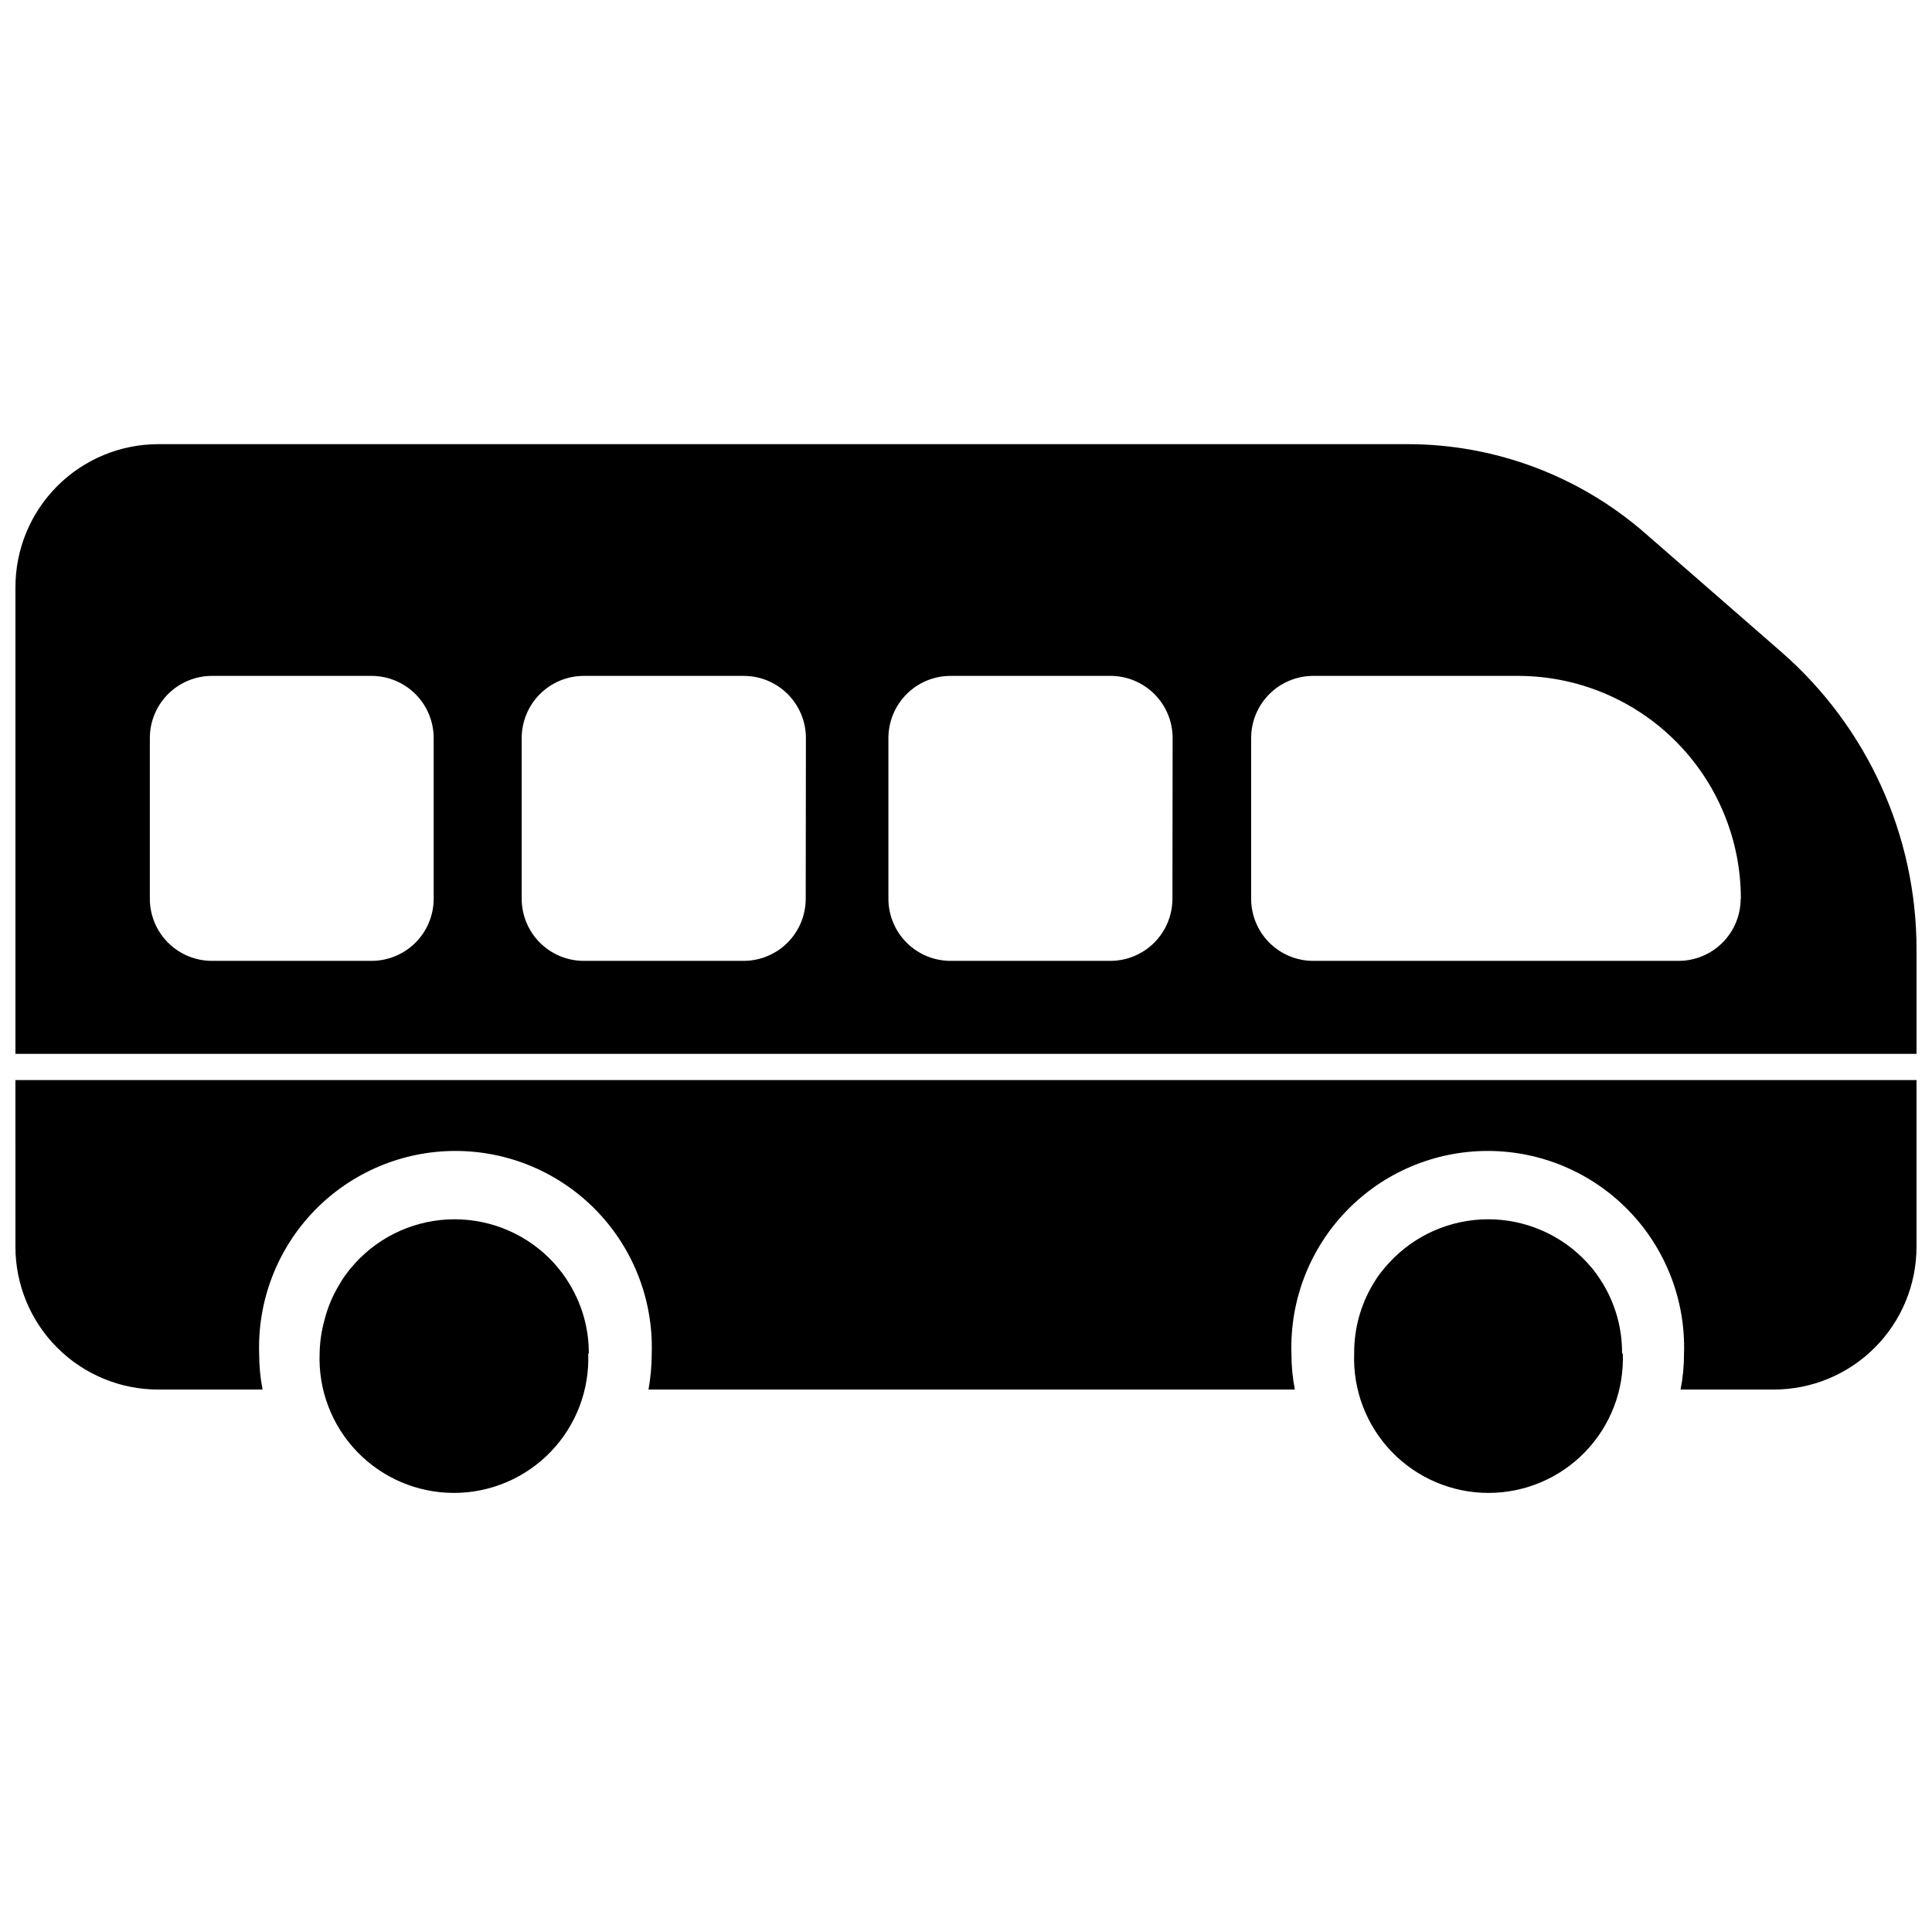
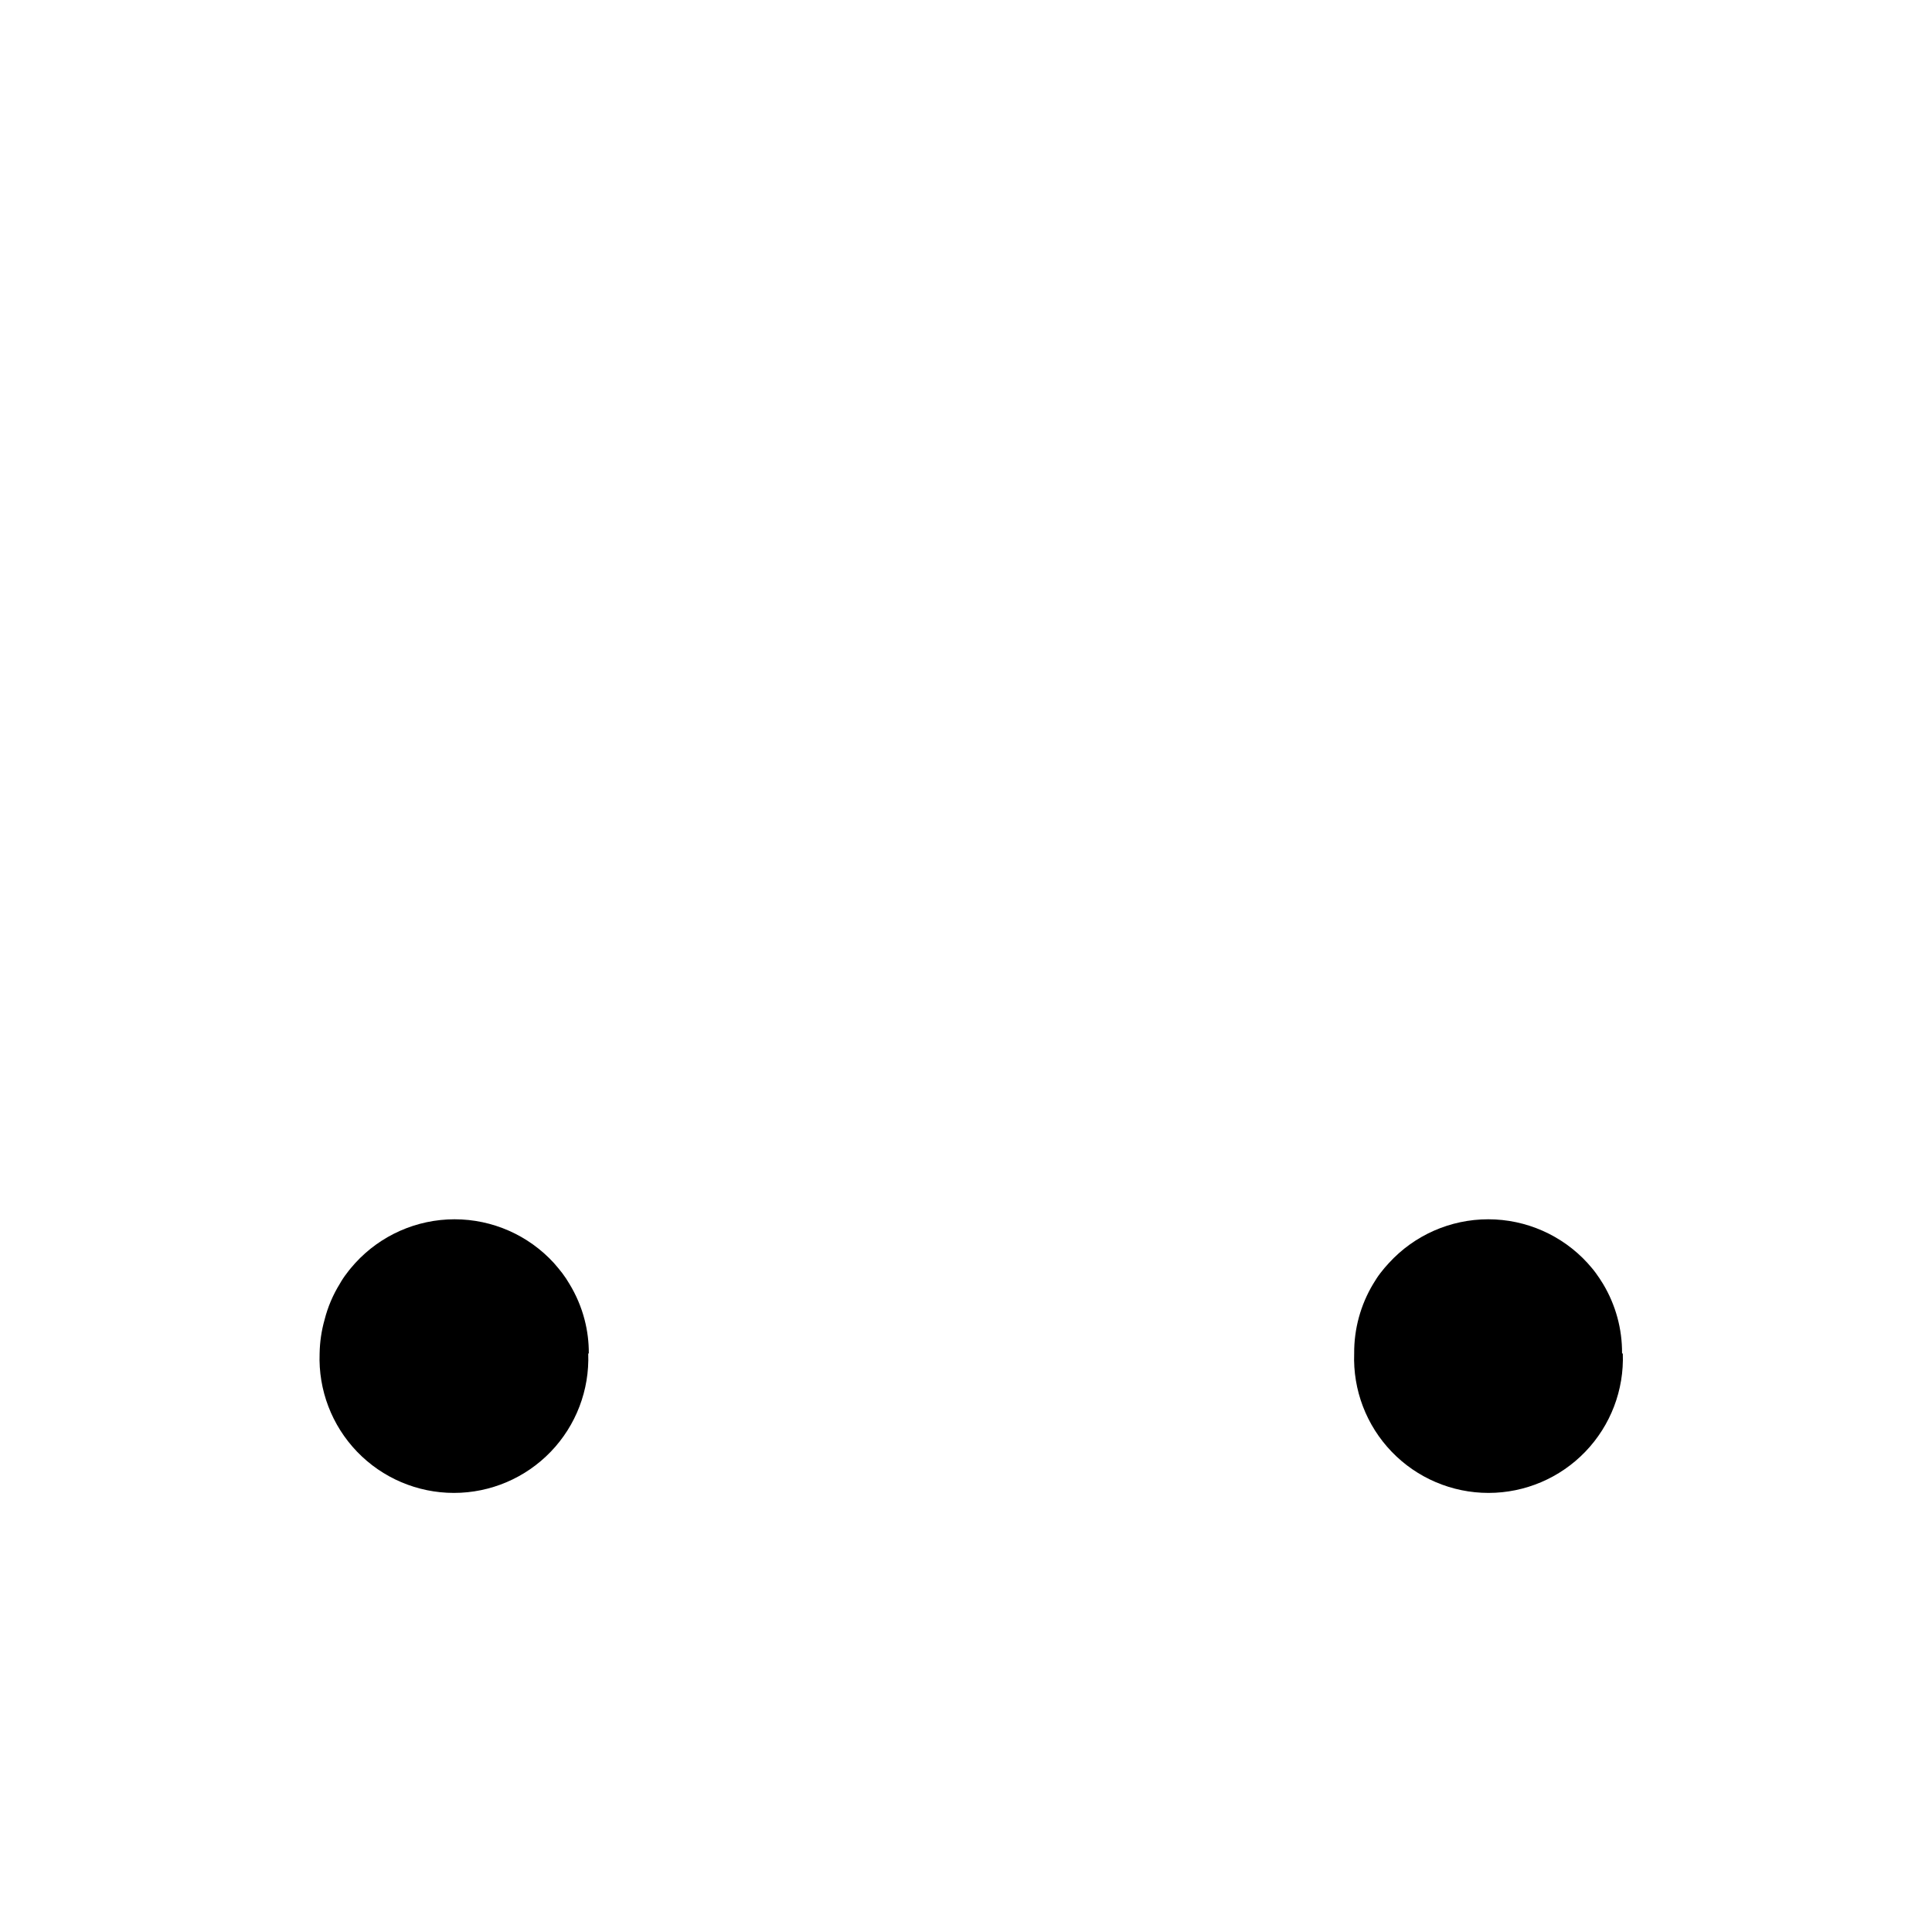
<svg xmlns="http://www.w3.org/2000/svg" width="800px" height="800px" version="1.1" viewBox="144 144 512 512">
  <defs>
    <clipPath id="b">
      <path d="m148.09 430h503.81v83h-503.81z" />
    </clipPath>
    <clipPath id="a">
      <path d="m148.09 261h503.81v163h-503.81z" />
    </clipPath>
  </defs>
  <g clip-path="url(#b)">
-     <path d="m148.09 474.41c0 10.035 3.984 19.66 11.082 26.754 7.094 7.098 16.719 11.082 26.754 11.082h27.66c-0.613-3.152-0.914-6.359-0.906-9.57-0.441-14.078 4.848-27.73 14.648-37.844s23.285-15.82 37.367-15.82c14.086 0 27.566 5.707 37.371 15.82 9.801 10.113 15.086 23.766 14.648 37.844 0 3.211-0.289 6.414-0.855 9.57h171.29c-0.609-3.152-0.914-6.359-0.906-9.57-0.438-14.078 4.848-27.73 14.652-37.844 9.801-10.113 23.281-15.82 37.367-15.82 14.082 0 27.566 5.707 37.367 15.82 9.805 10.113 15.09 23.766 14.652 37.844 0.008 3.211-0.297 6.418-0.91 9.57h24.688c10.035 0 19.66-3.984 26.754-11.082 7.098-7.094 11.082-16.719 11.082-26.754v-44.184h-503.81z" />
-   </g>
+     </g>
  <g clip-path="url(#a)">
-     <path d="m651.9 395.57c-0.004-30.18-13.043-58.887-35.77-78.746l-36.125-31.488c-17.426-15.223-39.781-23.617-62.926-23.629h-331.15c-10.039 0.012-19.664 4.012-26.758 11.113-7.094 7.106-11.078 16.734-11.078 26.773v123.68h503.81zm-392.97-13.352c-0.016 4.352-1.75 8.52-4.828 11.598-3.074 3.078-7.246 4.812-11.598 4.824h-42.371c-4.352-0.012-8.52-1.746-11.598-4.824-3.078-3.078-4.812-7.246-4.824-11.598v-42.672c0.012-4.352 1.746-8.523 4.824-11.602 3.078-3.078 7.246-4.812 11.598-4.824h42.422c4.344 0.027 8.5 1.766 11.566 4.844 3.066 3.074 4.793 7.238 4.809 11.582zm98.594 0c-0.012 4.352-1.746 8.52-4.824 11.598s-7.25 4.812-11.602 4.824h-42.418c-4.352-0.012-8.523-1.746-11.602-4.824-3.074-3.078-4.809-7.246-4.824-11.598v-42.672c0.016-4.352 1.75-8.523 4.824-11.602 3.078-3.078 7.25-4.812 11.602-4.824h42.473-0.004c4.352 0.012 8.523 1.746 11.602 4.824 3.074 3.078 4.812 7.25 4.824 11.602zm97.184 0c-0.012 4.352-1.746 8.52-4.824 11.598s-7.246 4.812-11.598 4.824h-42.422c-4.352-0.012-8.523-1.746-11.598-4.824-3.078-3.078-4.812-7.246-4.828-11.598v-42.672c0.016-4.352 1.75-8.523 4.828-11.602 3.074-3.078 7.246-4.812 11.598-4.824h42.473c4.352 0.012 8.52 1.746 11.598 4.824s4.812 7.25 4.824 11.602zm150.59 0c-0.012 4.352-1.746 8.52-4.824 11.598-3.078 3.078-7.246 4.812-11.602 4.824h-97.133c-4.309-0.078-8.414-1.84-11.438-4.91-3.023-3.07-4.723-7.203-4.734-11.512v-42.672c0.012-4.352 1.746-8.523 4.824-11.602s7.246-4.812 11.598-4.824h54.516c15.633 0.055 30.605 6.305 41.637 17.383s17.219 26.078 17.207 41.715z" />
-   </g>
+     </g>
  <path d="m300.04 502.68c0.016-3.008-0.355-6.008-1.109-8.918-0.867-3.356-2.227-6.562-4.031-9.523-0.578-0.992-1.219-1.953-1.914-2.871-0.707-0.906-1.41-1.762-2.168-2.621h0.004c-6.758-7.406-16.324-11.625-26.352-11.625s-19.59 4.219-26.348 11.625c-0.754 0.855-1.512 1.715-2.168 2.621-0.711 0.906-1.352 1.867-1.914 2.871-1.824 2.949-3.184 6.16-4.031 9.523-0.82 2.902-1.258 5.902-1.309 8.918-0.363 9.672 3.223 19.074 9.938 26.047s15.977 10.91 25.656 10.91 18.941-3.938 25.656-10.91 10.301-16.375 9.938-26.047z" />
  <path d="m573.86 502.68c0.051-6.492-1.691-12.875-5.039-18.441-0.605-1.008-1.258-1.965-1.914-2.871s-1.41-1.762-2.168-2.621h0.004c-6.762-7.406-16.324-11.625-26.352-11.625-10.027 0-19.59 4.219-26.348 11.625-0.805 0.855-1.512 1.715-2.215 2.621-0.707 0.906-1.309 1.863-1.914 2.871h-0.004c-3.344 5.566-5.086 11.949-5.039 18.441-0.363 9.672 3.227 19.074 9.941 26.047 6.711 6.973 15.977 10.91 25.652 10.91 9.68 0 18.941-3.938 25.656-10.91s10.305-16.375 9.941-26.047z" />
</svg>